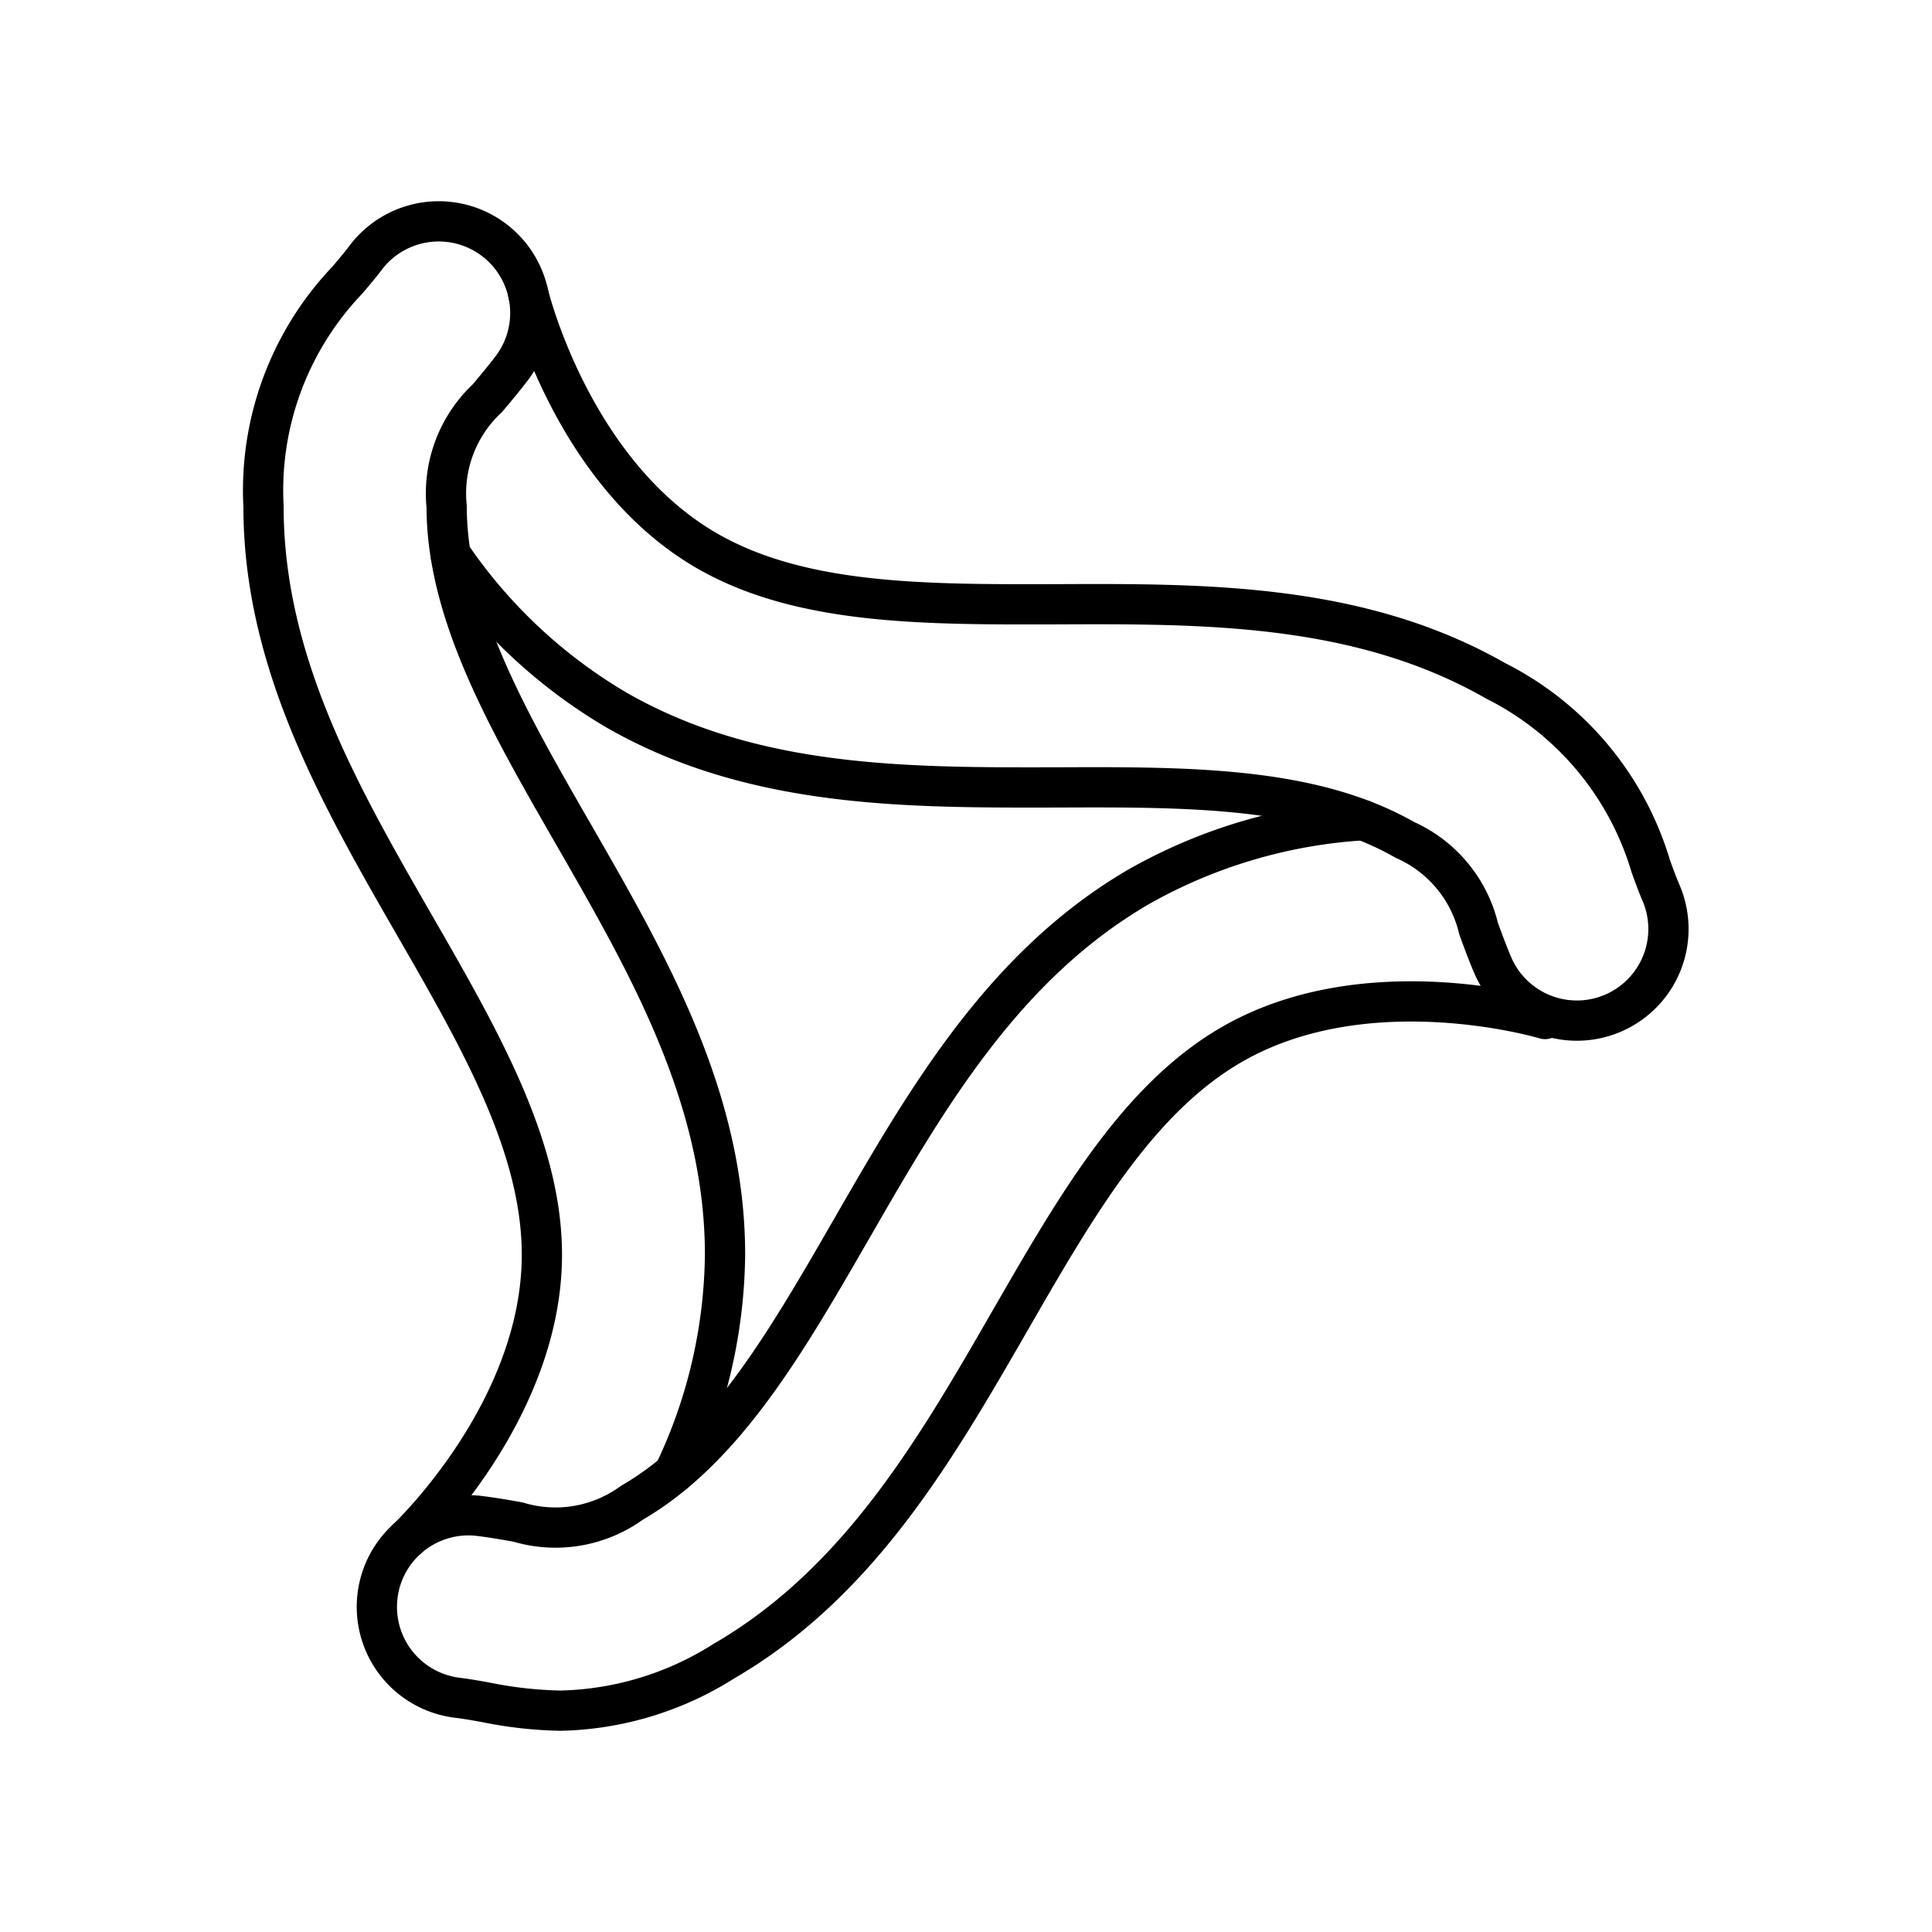
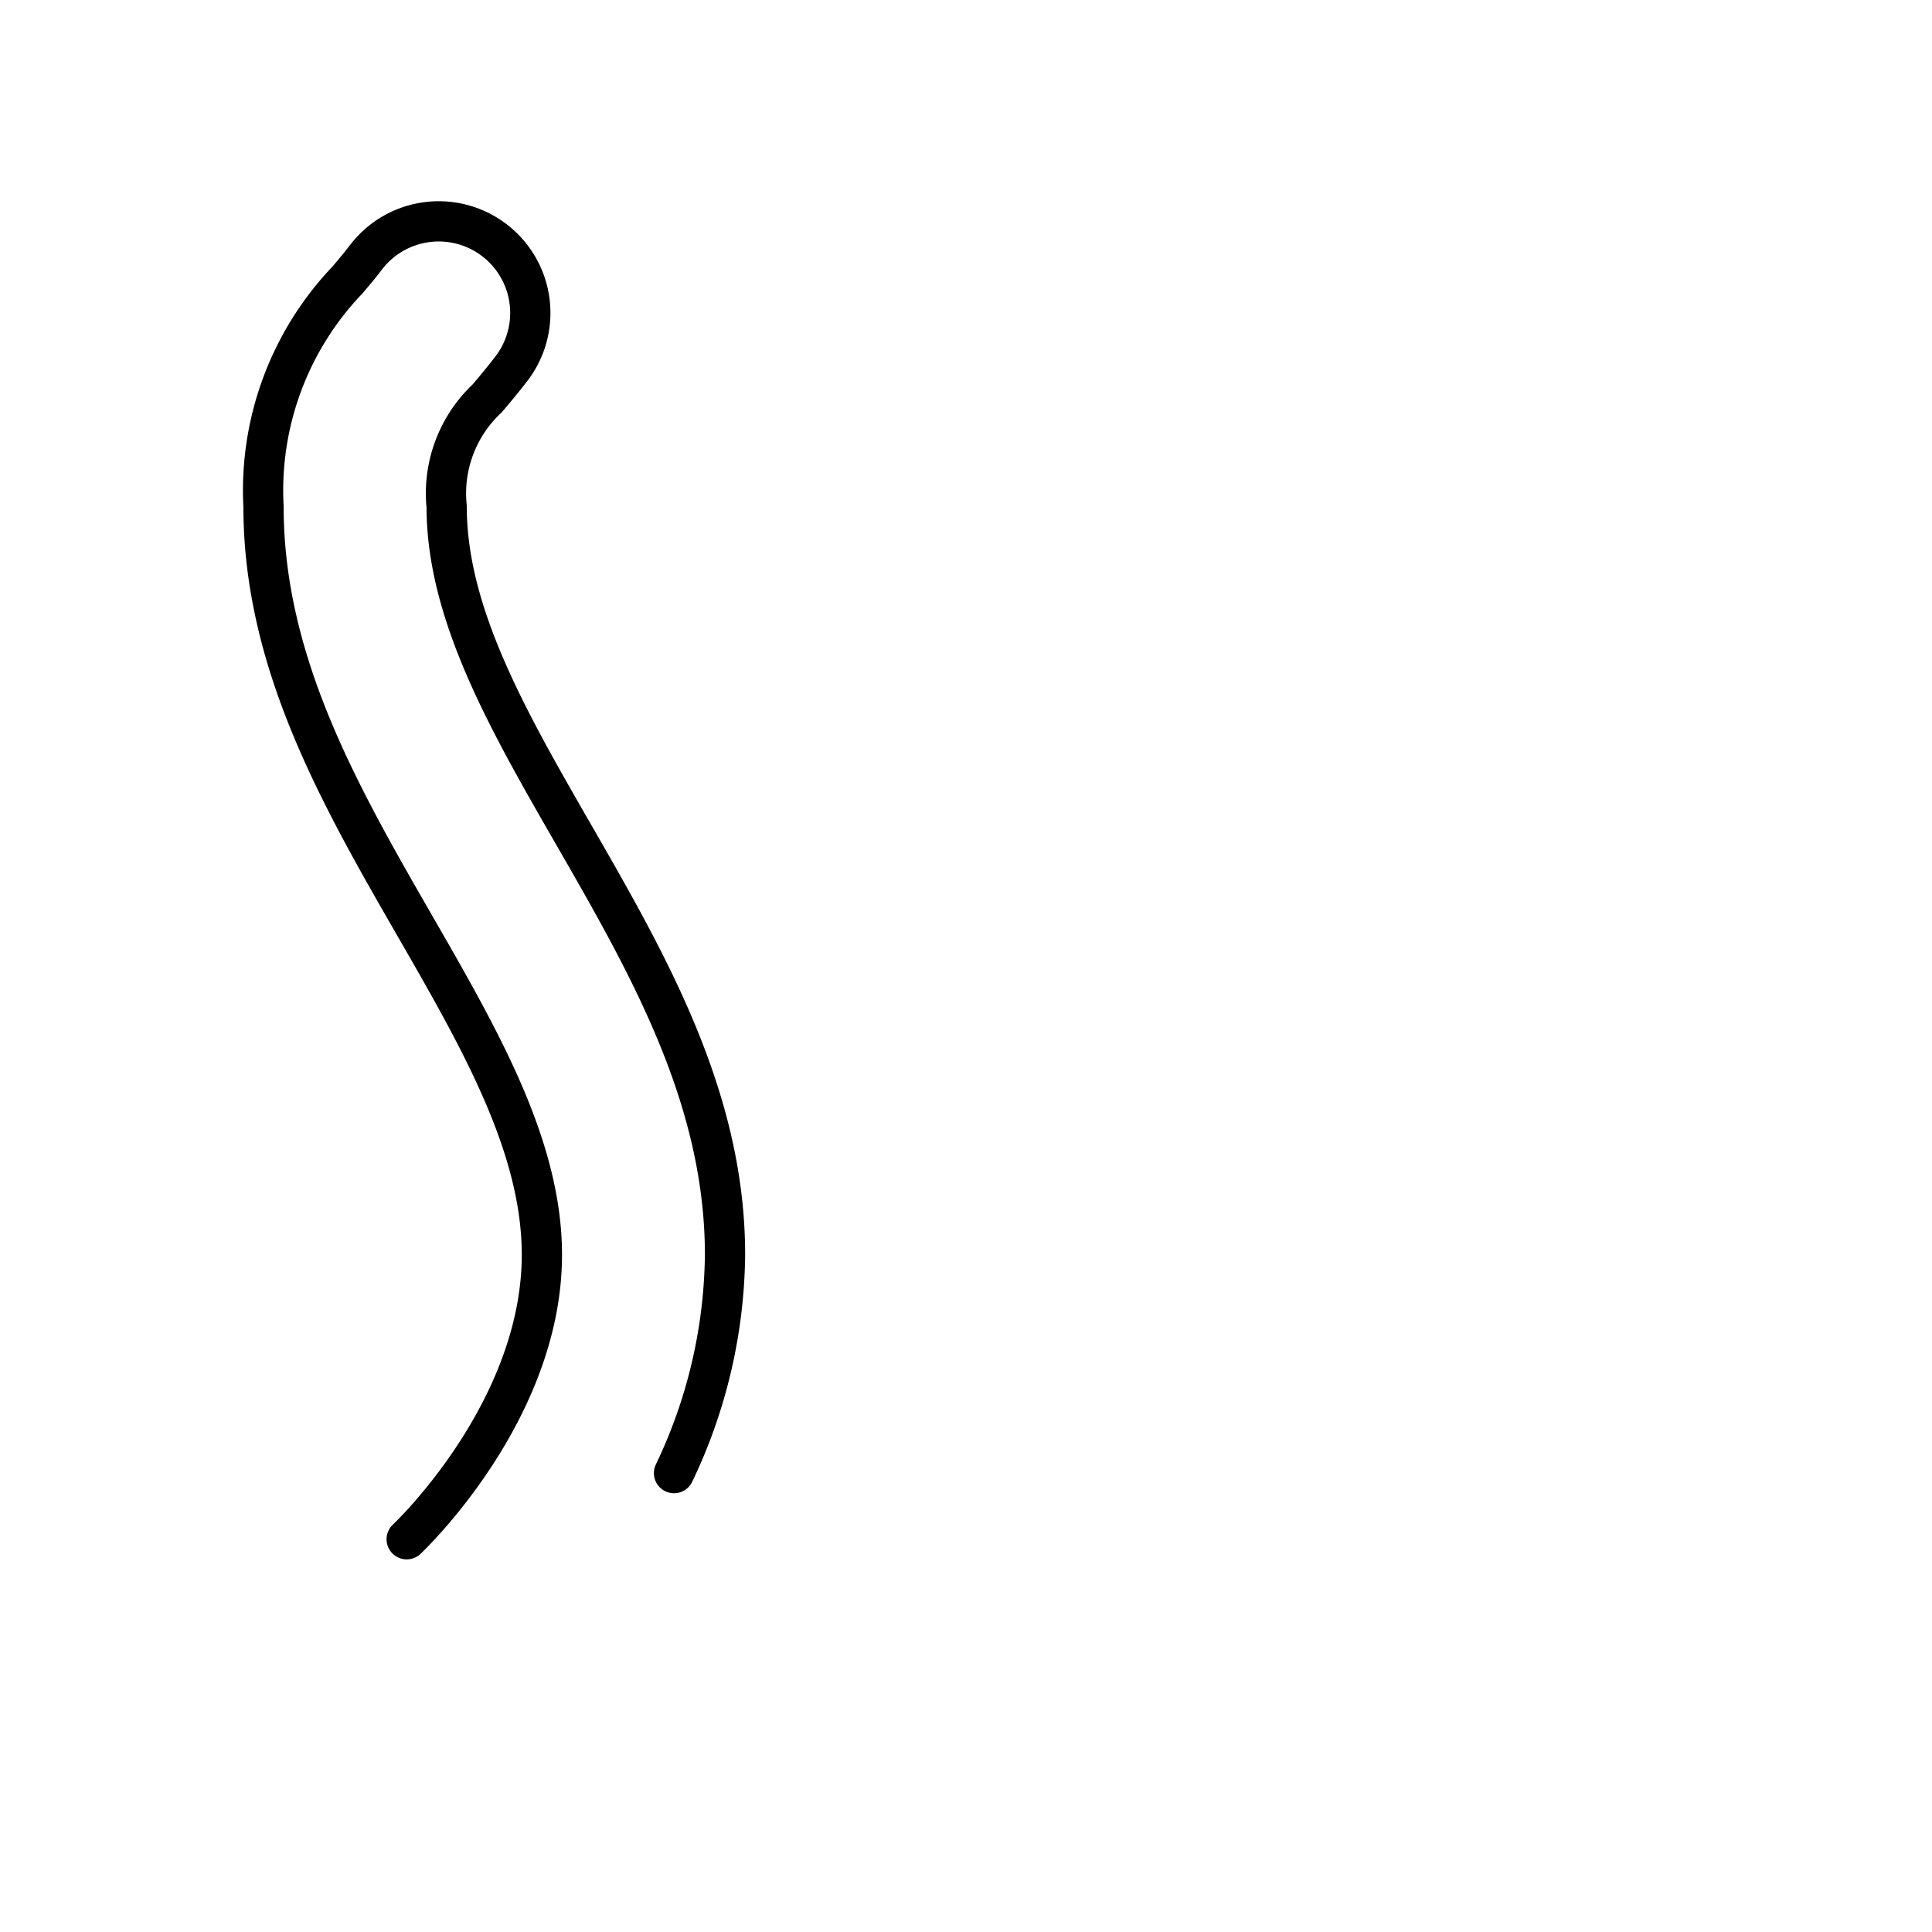
<svg xmlns="http://www.w3.org/2000/svg" width="800px" height="800px" viewBox="0 0 48 48">
  <defs>
    <style>.a{fill:none;stroke:#000000;stroke-linecap:round;stroke-linejoin:round;}</style>
  </defs>
  <path class="a" d="M10.104,38.242c.027-.025,3.359-3.164,3.359-7.068,0-2.689-1.535-5.356-3.16-8.178-1.846-3.208-3.756-6.525-3.756-10.41A7.567,7.567,0,0,1,8.632,6.957c.15-.178.305-.358.455-.557a2.275,2.275,0,0,1,3.626,2.75c-.202.265-.407.509-.609.748a3.232,3.232,0,0,0-1.007,2.688c0,2.669,1.53,5.326,3.149,8.14,1.851,3.217,3.767,6.543,3.767,10.448a12.838,12.838,0,0,1-1.267,5.425" />
-   <path class="a" d="M13.119,7.276c.008.036,1.08,4.486,4.47,6.423,2.335,1.334,5.41,1.322,8.669,1.314,3.697-.017,7.528-.025,10.901,1.902a7.565,7.565,0,0,1,3.853,4.603c.08.219.16.442.258.671a2.275,2.275,0,1,1-4.186,1.785c-.131-.307-.24-.606-.348-.9a3.232,3.232,0,0,0-1.834-2.208c-2.317-1.324-5.383-1.316-8.629-1.303-3.714.008-7.551.024-10.941-1.913a12.874,12.874,0,0,1-4.137-3.872" />
-   <path class="a" d="M38.387,25.317c-.035-.011-4.423-1.318-7.798.642-2.326,1.35-3.862,4.016-5.488,6.839-1.847,3.207-3.758,6.523-7.117,8.473a7.888,7.888,0,0,1-4.057,1.23,10.173,10.173,0,0,1-1.857-.207c-.229-.041-.463-.084-.71-.114a2.275,2.275,0,1,1,.556-4.516c.332.041.645.096.954.151a3.233,3.233,0,0,0,2.83-.479c2.308-1.339,3.838-3.996,5.459-6.809,1.853-3.216,3.768-6.542,7.146-8.503a12.918,12.918,0,0,1,5.563-1.646" />
</svg>